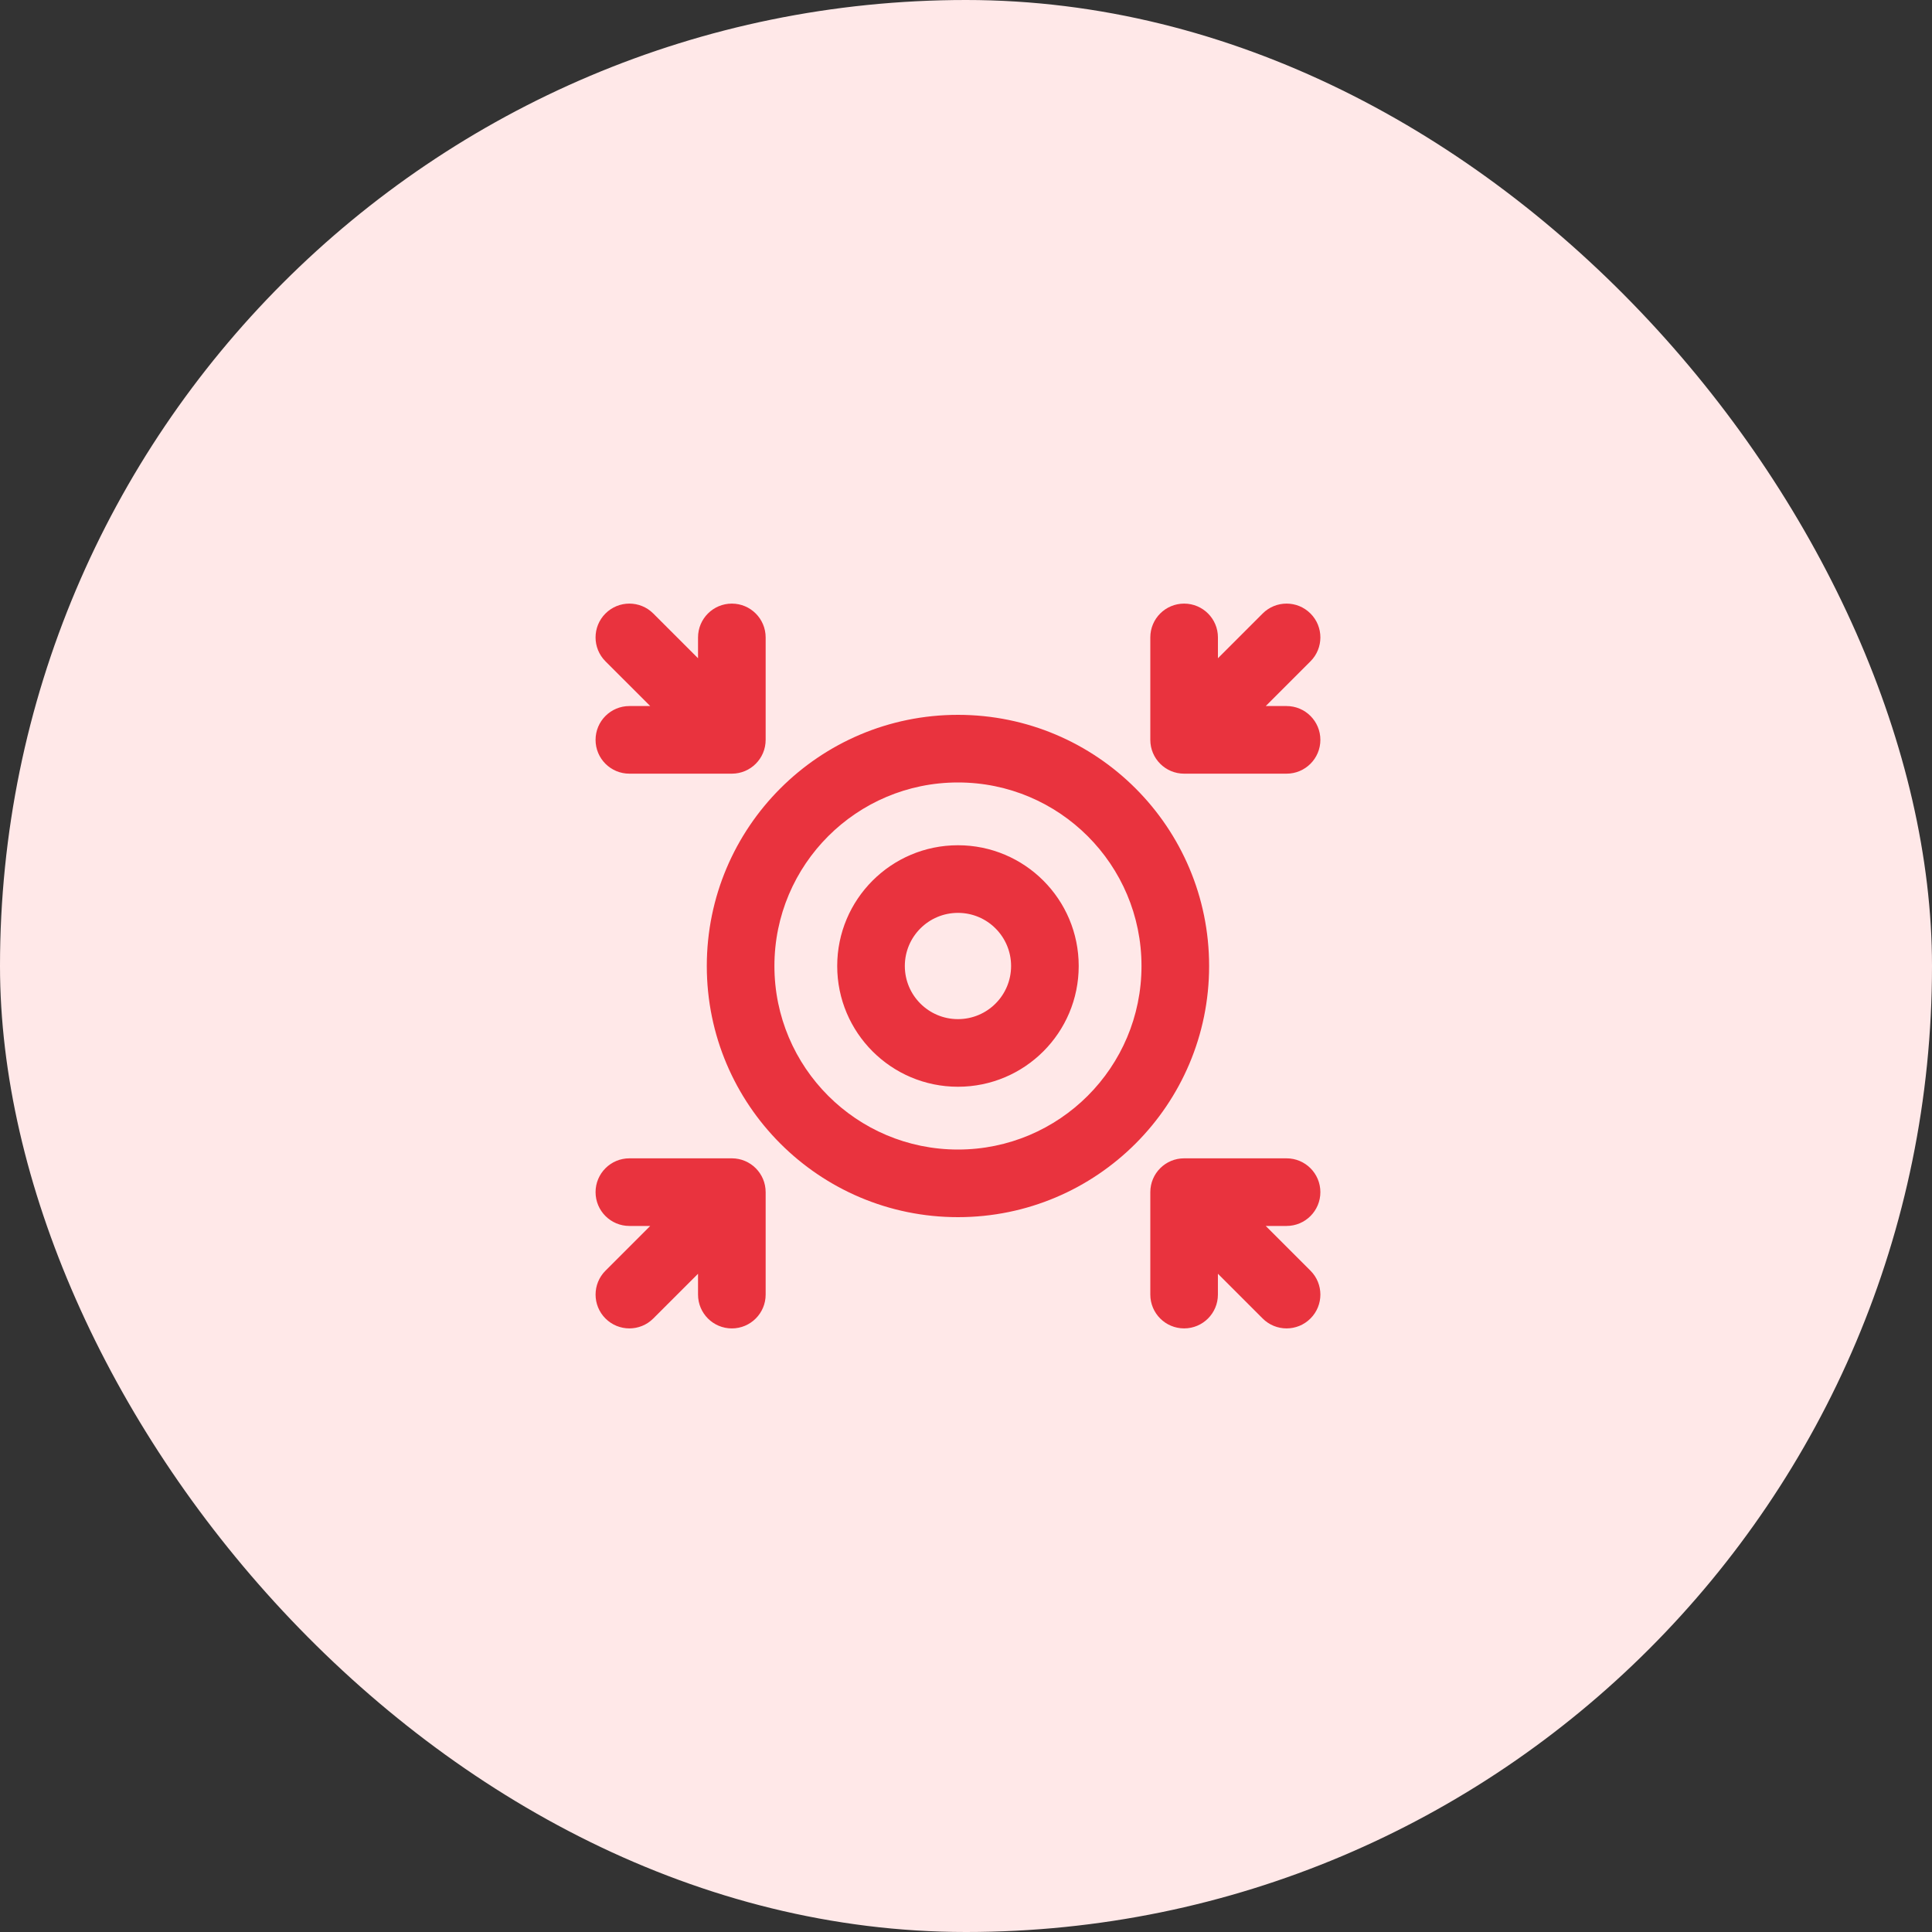
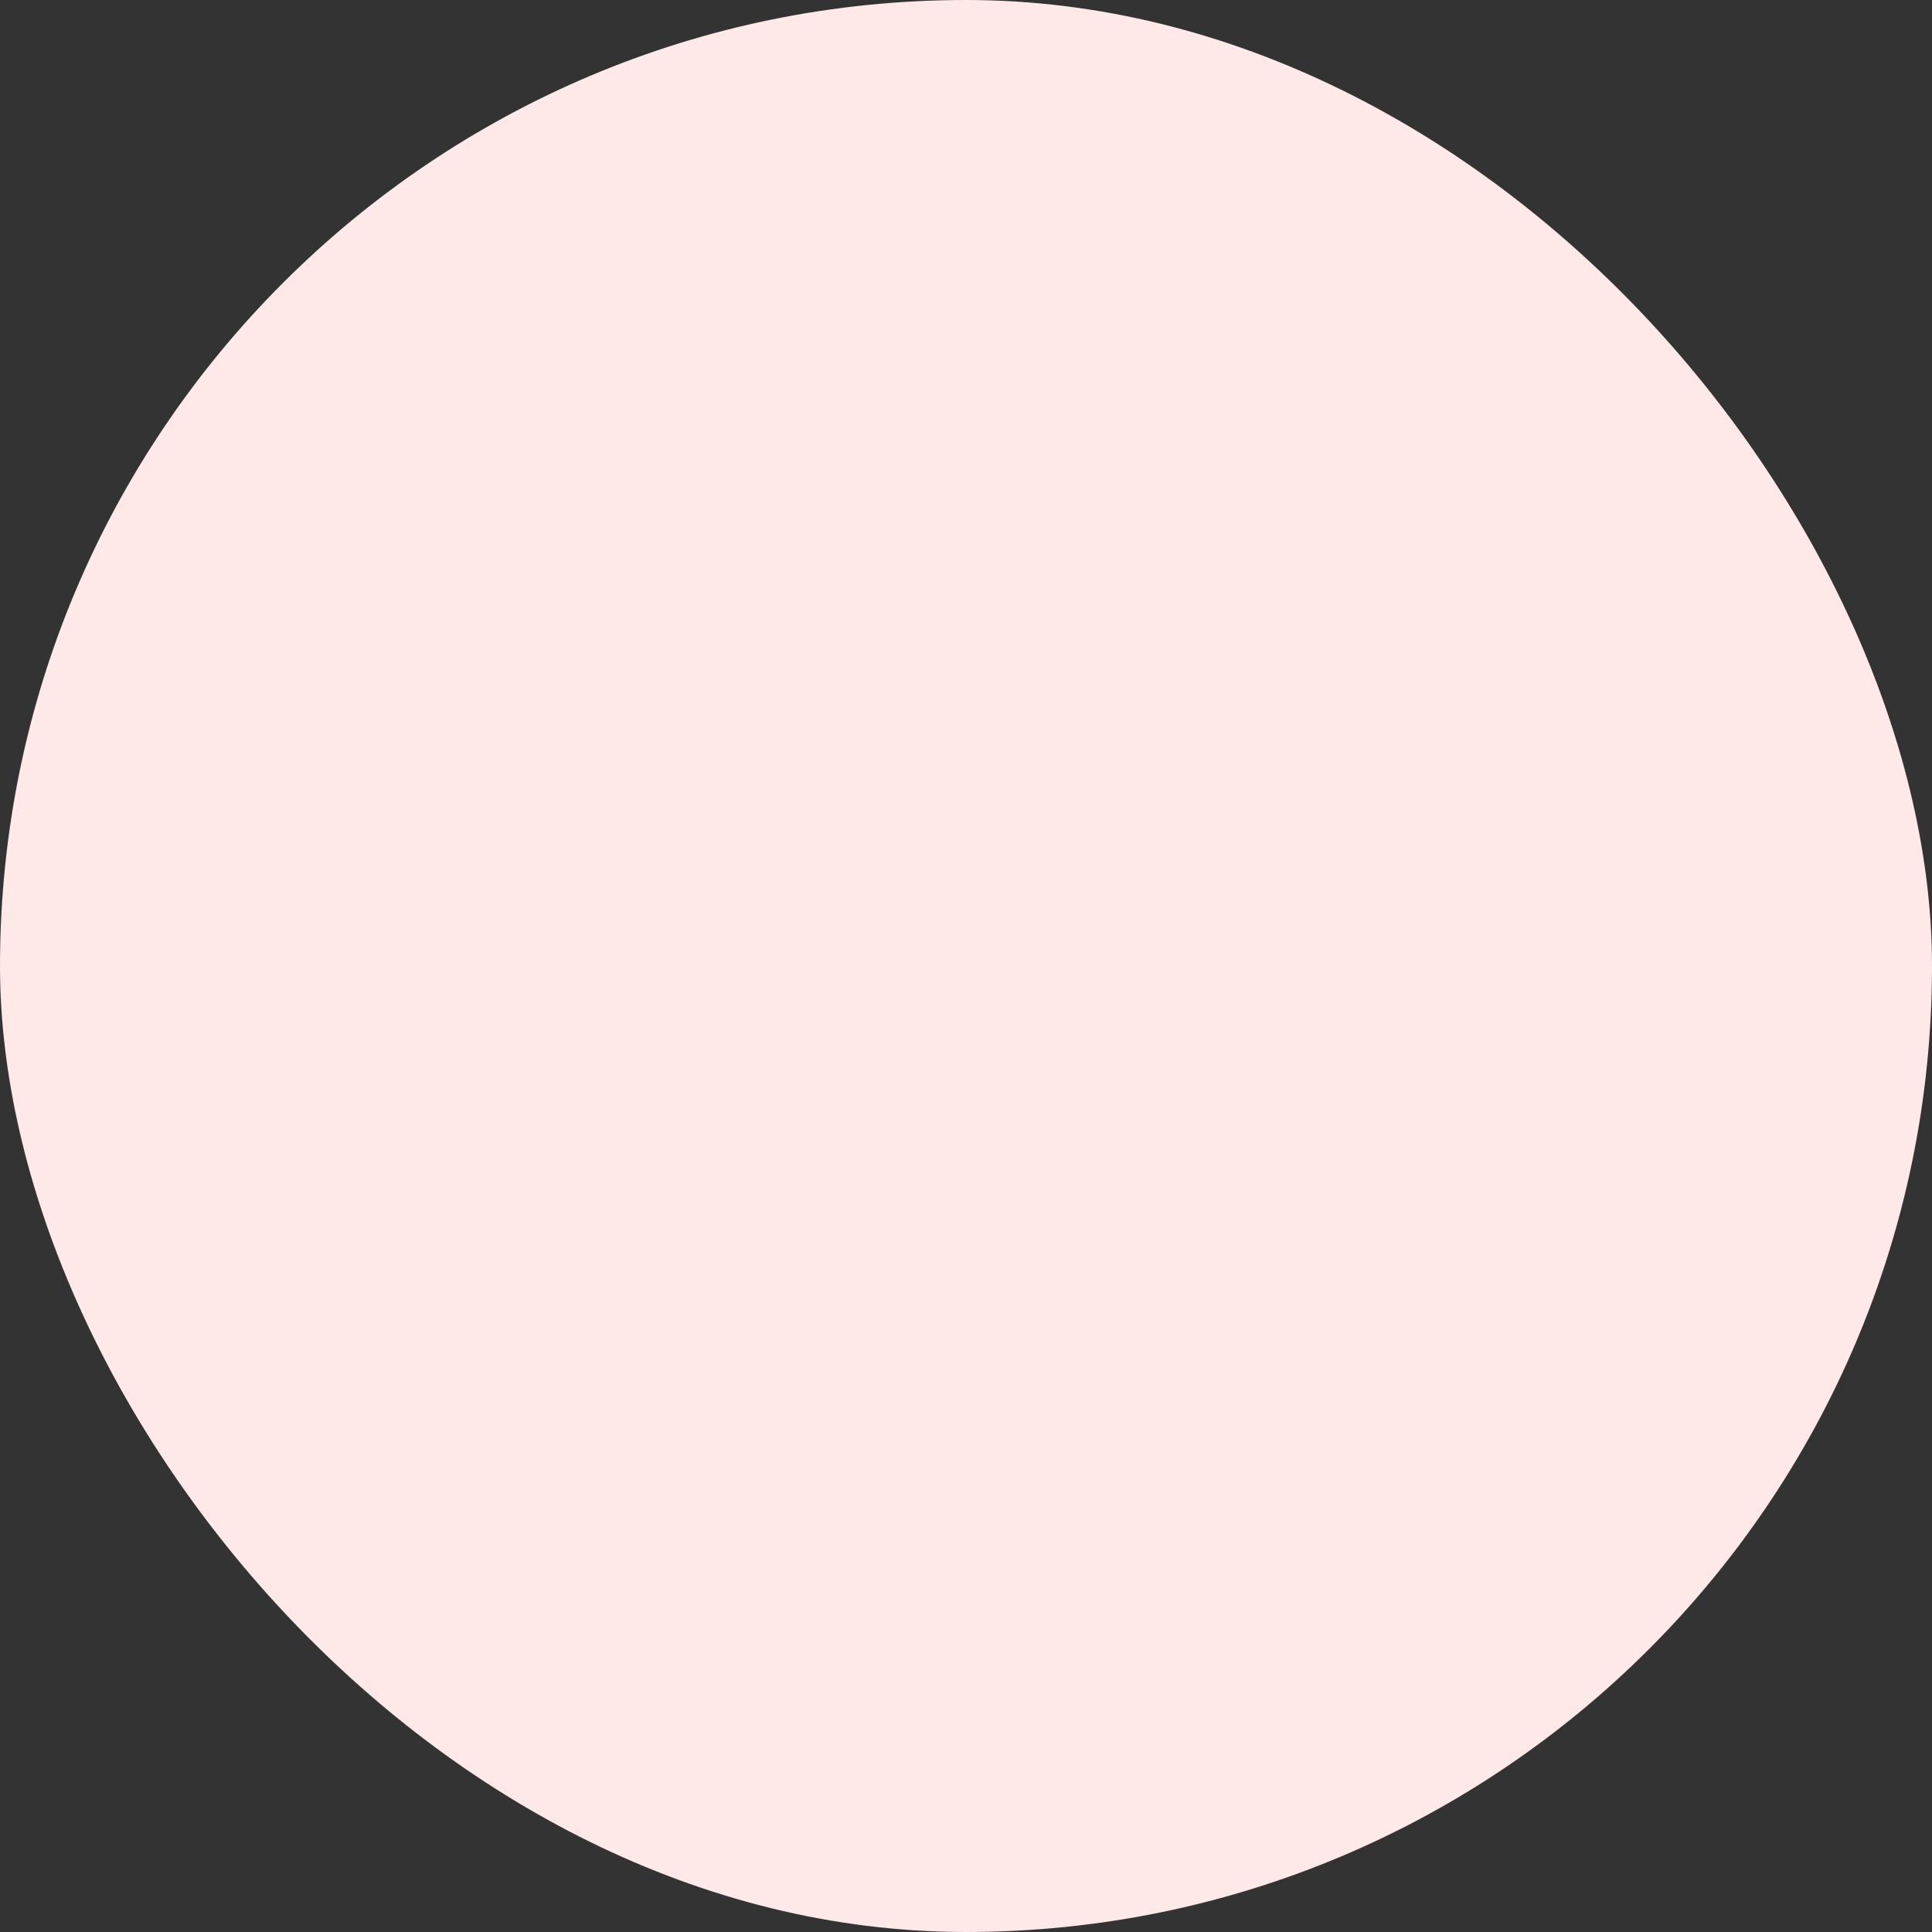
<svg xmlns="http://www.w3.org/2000/svg" width="80" height="80" viewBox="0 0 80 80" fill="none">
  <rect x="0" y="0" width="80" height="80" fill="#333333" stroke="none" />
  <rect width="80" height="80" rx="40" fill="#FFE8E8" />
-   <path fill-rule="evenodd" clip-rule="evenodd" d="M52.412 29.236L54.264 27.384C54.811 26.837 54.811 25.95 54.264 25.404C53.718 24.857 52.831 24.857 52.284 25.404L50.432 27.256V26.393C50.432 25.62 49.805 24.994 49.032 24.994C48.258 24.994 47.632 25.62 47.632 26.393V30.636C47.632 31.409 48.258 32.036 49.032 32.036H53.274C54.047 32.036 54.674 31.409 54.674 30.636C54.674 29.863 54.047 29.236 53.274 29.236H52.412ZM32.067 40C32.067 35.803 35.47 32.4 39.667 32.4C43.865 32.4 47.267 35.803 47.267 40C47.267 44.197 43.865 47.6 39.667 47.6C35.47 47.6 32.067 44.197 32.067 40ZM39.667 29.6C33.923 29.6 29.267 34.256 29.267 40C29.267 45.744 33.923 50.4 39.667 50.4C45.411 50.4 50.067 45.744 50.067 40C50.067 34.256 45.411 29.6 39.667 29.6ZM25.071 54.596C24.525 54.05 24.525 53.163 25.071 52.617L26.924 50.764H26.061C25.288 50.764 24.661 50.137 24.661 49.364C24.661 48.591 25.288 47.964 26.061 47.964H30.304C31.077 47.964 31.704 48.591 31.704 49.364L31.704 53.607C31.704 54.38 31.077 55.007 30.304 55.007C29.531 55.007 28.904 54.38 28.904 53.607V52.744L27.051 54.596C26.505 55.143 25.618 55.143 25.071 54.596ZM50.431 52.743L52.284 54.596C52.831 55.143 53.717 55.143 54.264 54.596C54.811 54.049 54.811 53.163 54.264 52.616L52.411 50.764H53.274C54.047 50.764 54.674 50.137 54.674 49.364C54.674 48.59 54.047 47.964 53.274 47.964H49.032C48.258 47.964 47.632 48.59 47.632 49.364V53.606C47.632 54.379 48.258 55.006 49.032 55.006C49.805 55.006 50.431 54.379 50.431 53.606V52.743ZM25.071 25.404C25.618 24.857 26.504 24.857 27.051 25.404L28.904 27.257V26.394C28.904 25.621 29.531 24.994 30.304 24.994C31.077 24.994 31.704 25.621 31.704 26.394L31.704 30.637C31.704 31.41 31.077 32.036 30.304 32.036L26.061 32.036C25.288 32.036 24.661 31.41 24.661 30.637C24.661 29.863 25.288 29.236 26.061 29.236H26.924L25.071 27.384C24.524 26.837 24.524 25.951 25.071 25.404ZM41.867 40C41.867 41.215 40.883 42.2 39.667 42.2C38.452 42.2 37.467 41.215 37.467 40C37.467 38.785 38.452 37.8 39.667 37.8C40.883 37.8 41.867 38.785 41.867 40ZM44.667 40C44.667 42.761 42.429 45 39.667 45C36.906 45 34.667 42.761 34.667 40C34.667 37.239 36.906 35 39.667 35C42.429 35 44.667 37.239 44.667 40Z" fill="#E9333E" />
</svg>